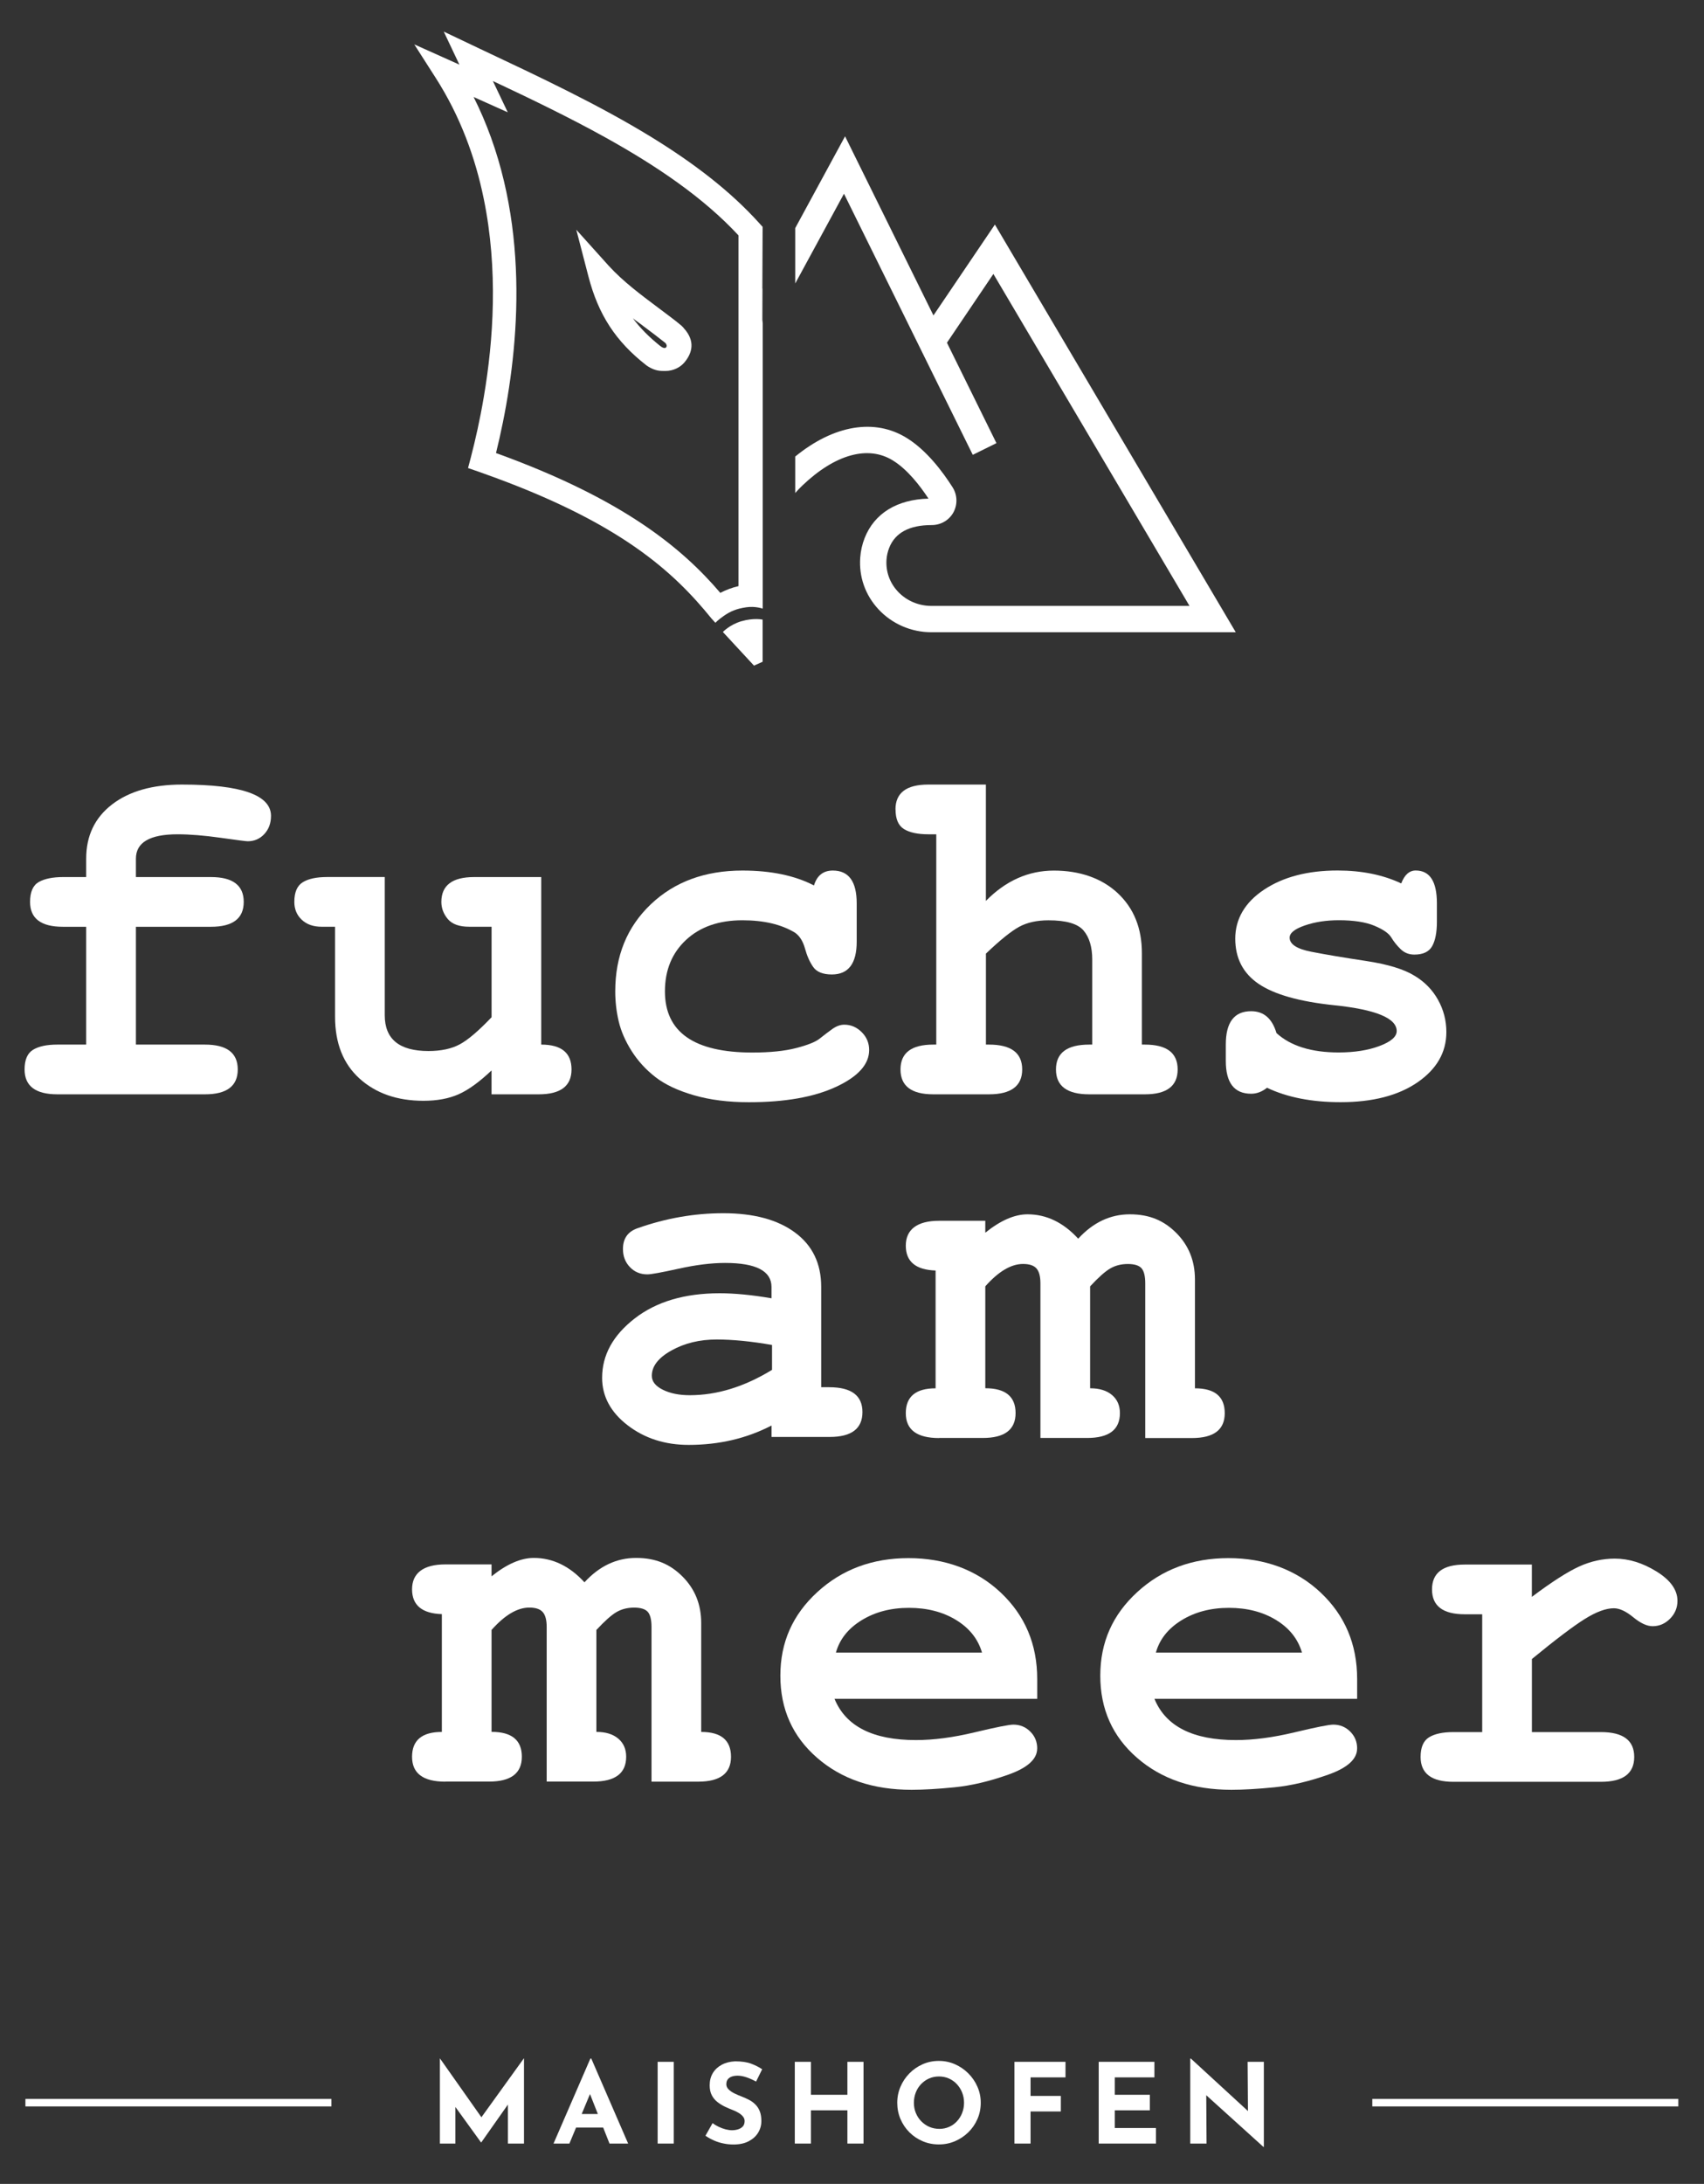
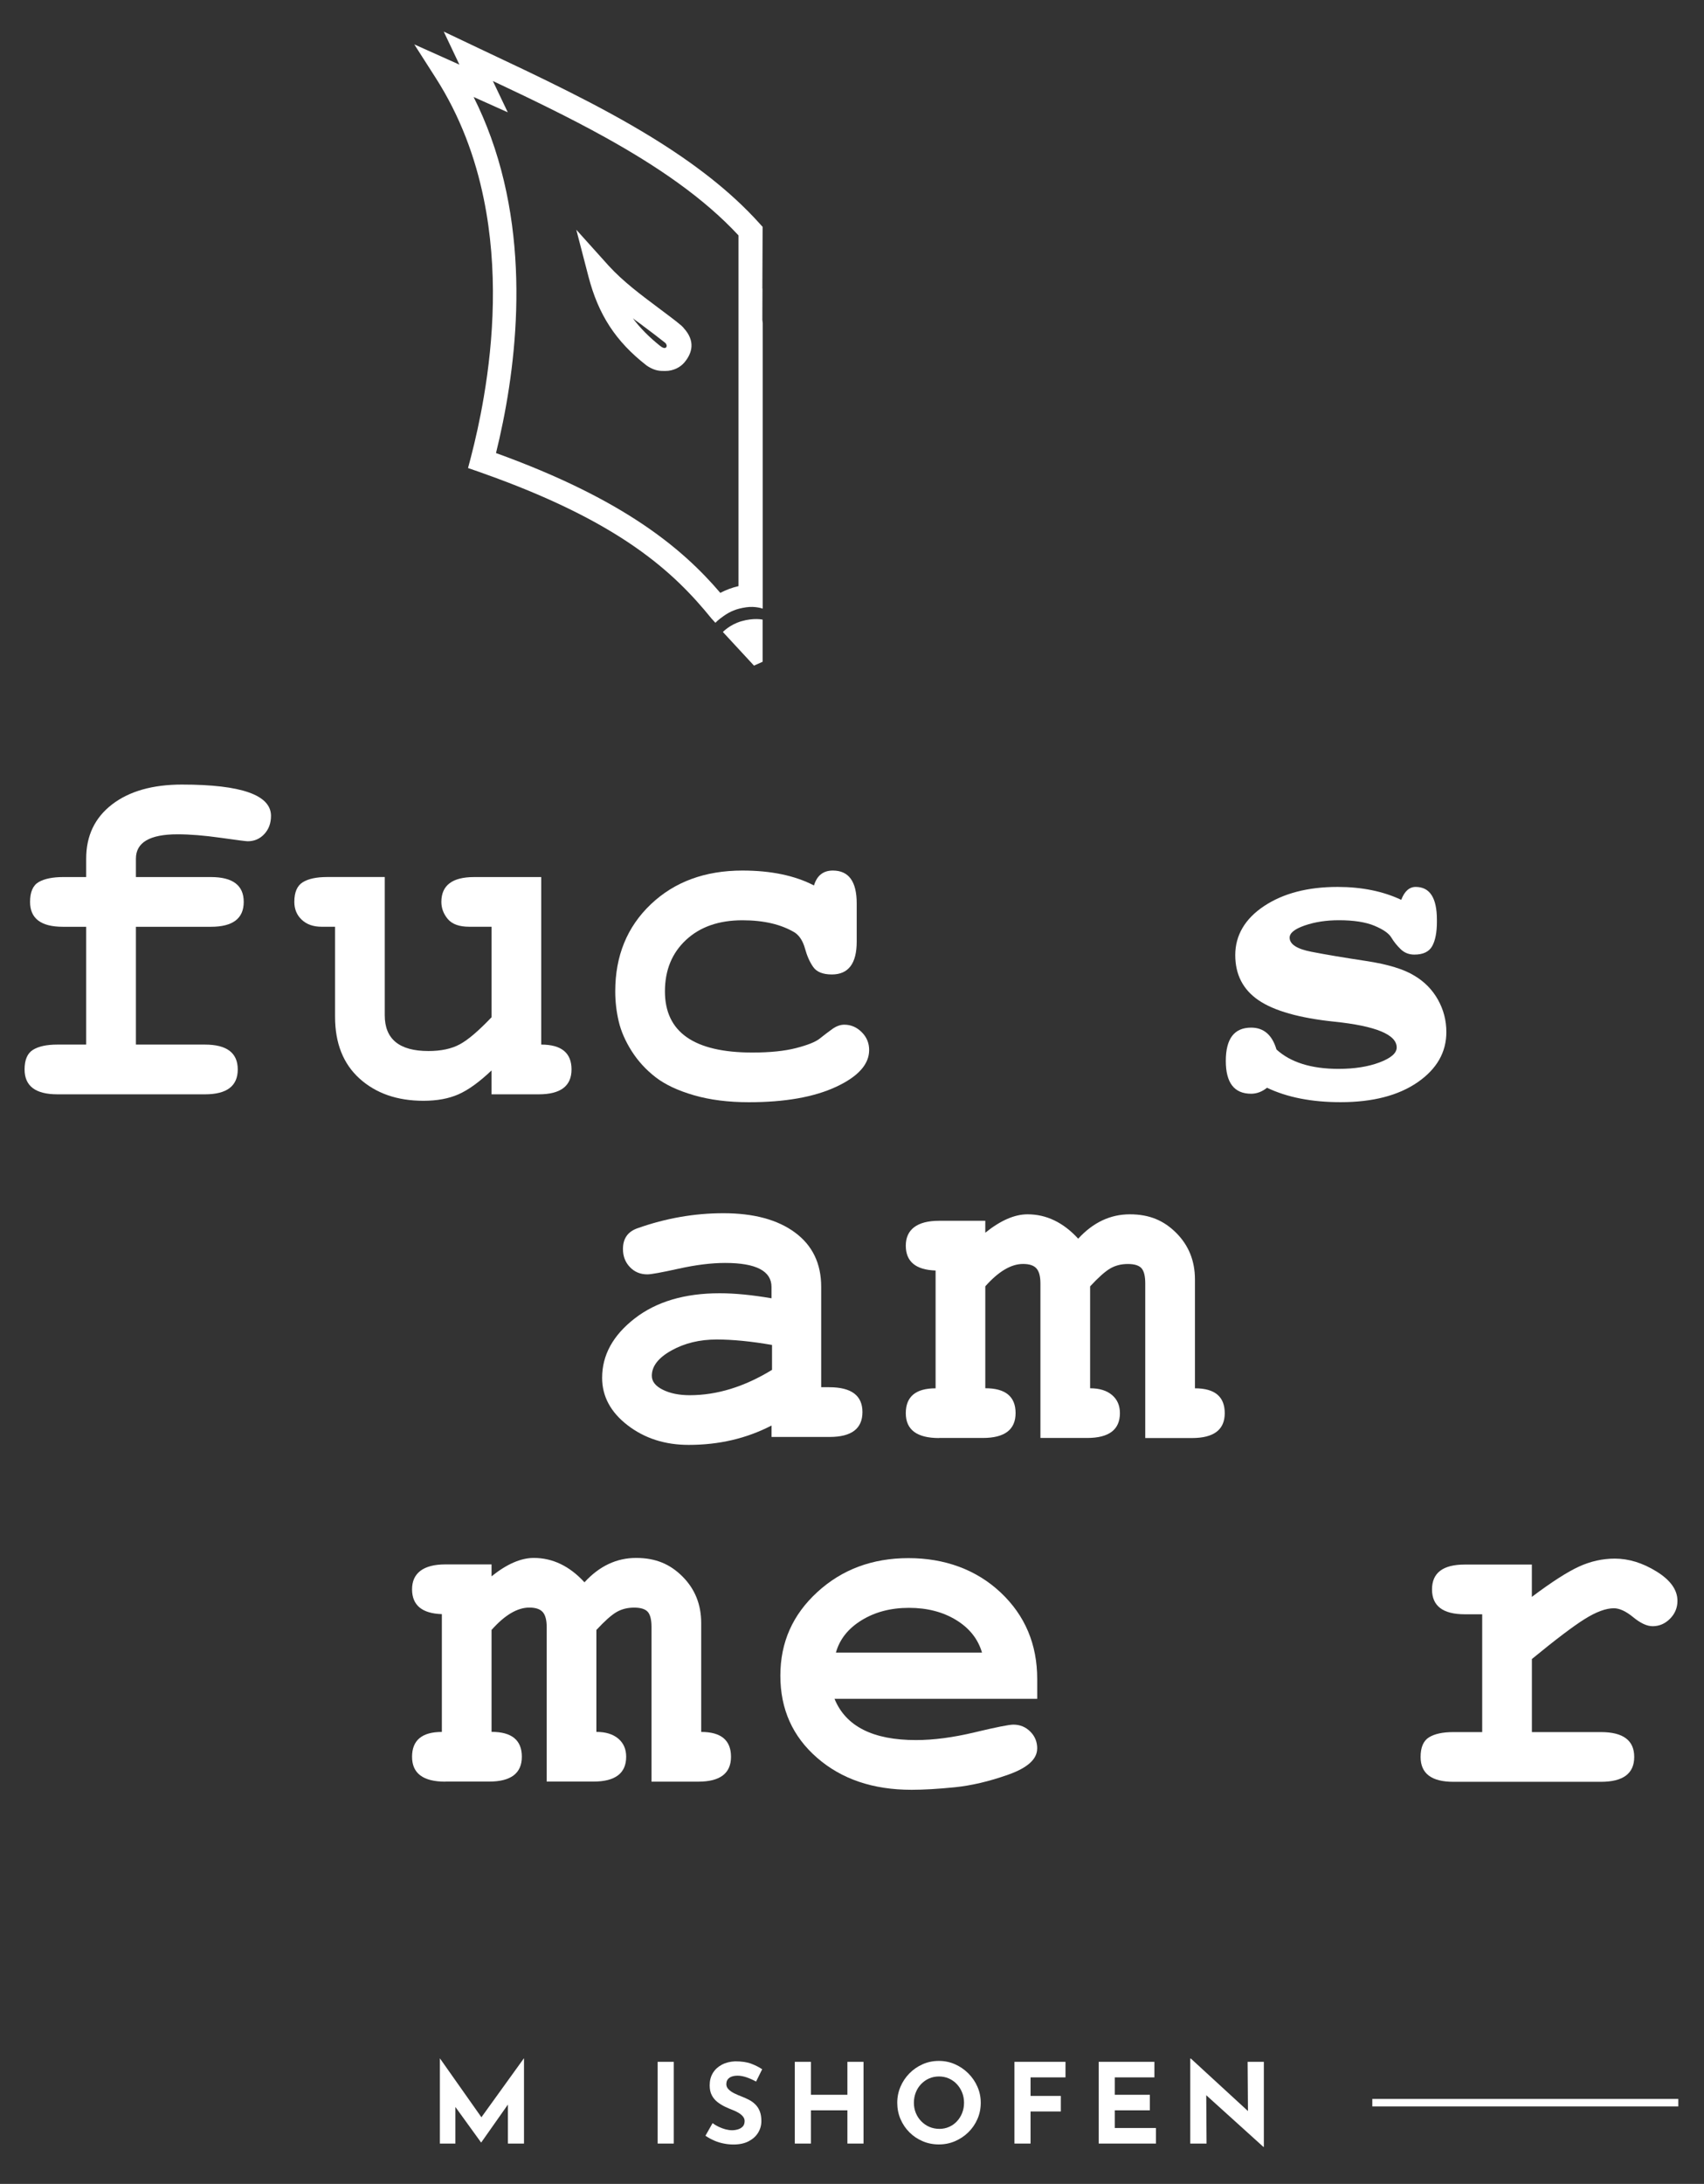
<svg xmlns="http://www.w3.org/2000/svg" id="Ebene_2" data-name="Ebene 2" viewBox="0 0 450.59 577.09">
  <rect x="0" y="0" width="450.59" height="577.09" fill="#333333" stroke="none" />
  <defs>
    <style>
      .cls-1 {
        fill: #fff;
      }
    </style>
  </defs>
-   <path class="cls-1" d="M326.81,167.07h-80.53c-5.32,0-10.43-2.22-14-6.08-3.48-3.75-5.18-8.59-4.81-13.65.13-1.8.53-3.54,1.17-5.17,2.57-6.51,8.55-10.19,16.88-10.41-2.24-3.41-5.55-7.69-9.38-10.06-6.55-4.09-15.29-1.69-23.97,6.6-.67.64-1.3,1.3-1.89,1.98v-9.64c10.2-8.33,21.05-10.19,29.56-4.86,5.23,3.26,9.43,8.86,12.06,13,1.27,2.01,1.34,4.56.2,6.64-1.15,2.07-3.31,3.31-5.69,3.33h-.1c-5.84,0-9.62,2.03-11.18,6.01-.39.98-.63,2.03-.71,3.12-.22,3.1.82,6.08,2.96,8.39,2.26,2.45,5.51,3.84,8.89,3.84h68.27l-51.86-87.72-12.28,18.17,13.09,26.54-6.26,3.09-34.06-69-12.89,23.72v-14.63l13.18-24.26,23.37,47.33,16.25-24.01,63.71,107.76Z" />
  <path class="cls-1" d="M48.14,207.32c15.68,0,23.52,2.76,23.52,8.28,0,1.93-.59,3.53-1.77,4.8-1.18,1.27-2.65,1.9-4.4,1.9-.44,0-2.82-.31-7.16-.92-4.33-.61-8.12-.92-11.36-.92-7.36,0-11.03,2.15-11.03,6.44v4.86h19.84c5.78,0,8.67,2.19,8.67,6.57s-2.89,6.57-8.67,6.57h-19.84v31.13h18.26c5.78,0,8.67,2.19,8.67,6.57s-2.89,6.57-8.67,6.57H15.17c-5.78,0-8.67-2.19-8.67-6.57,0-2.54.74-4.27,2.23-5.19,1.49-.92,3.63-1.38,6.44-1.38h7.62v-31.13h-6.17c-5.78,0-8.67-2.19-8.67-6.57,0-2.63.77-4.38,2.3-5.26,1.53-.87,3.7-1.31,6.5-1.31h6.04v-4.86c0-6.04,2.28-10.81,6.83-14.32,4.55-3.5,10.73-5.26,18.52-5.26Z" />
  <path class="cls-1" d="M124.07,244.89c-2.63,0-4.51-.68-5.65-2.03s-1.71-2.87-1.71-4.53c0-4.38,2.89-6.57,8.67-6.57h17.74v44.27c5.34,0,8.01,2.19,8.01,6.57s-2.89,6.57-8.67,6.57h-12.48v-6.31c-3.24,3.07-6.15,5.17-8.74,6.31-2.58,1.14-5.67,1.71-9.26,1.71-6.92,0-12.55-1.95-16.88-5.85-4.33-3.9-6.5-9.35-6.5-16.36v-23.78h-3.55c-2.19,0-3.94-.61-5.25-1.84-1.31-1.23-1.97-2.8-1.97-4.73,0-2.54.74-4.27,2.23-5.19,1.49-.92,3.63-1.38,6.44-1.38h15.24v36.52c0,6.31,3.85,9.46,11.56,9.46,3.33,0,6.09-.59,8.28-1.77,2.19-1.18,4.99-3.57,8.41-7.16v-23.91h-5.91Z" />
  <path class="cls-1" d="M226.54,248.83c0,5.78-2.19,8.67-6.57,8.67-2.36,0-4.01-.66-4.93-1.97-.92-1.31-1.64-2.93-2.17-4.86-.53-1.93-1.4-3.33-2.63-4.2-3.59-2.19-8.23-3.29-13.92-3.29-6.22,0-11.19,1.73-14.91,5.19-3.72,3.46-5.58,7.99-5.58,13.6,0,10.77,7.71,16.16,23.12,16.16,4.64,0,8.49-.39,11.56-1.18,3.06-.79,5.14-1.62,6.24-2.5,1.09-.87,2.19-1.71,3.29-2.5,1.09-.79,2.17-1.18,3.22-1.18,1.75,0,3.28.66,4.6,1.97s1.97,2.89,1.97,4.73c0,3.77-2.91,7.01-8.74,9.72-5.83,2.71-13.51,4.07-23.06,4.07-5.43,0-10.27-.61-14.52-1.84-4.25-1.23-7.64-2.82-10.18-4.79-2.54-1.97-4.64-4.27-6.31-6.9-1.66-2.63-2.8-5.23-3.41-7.82-.61-2.58-.92-5.23-.92-7.95,0-9.37,3.13-17.03,9.39-22.99,6.26-5.95,14.34-8.93,24.24-8.93,7.53,0,13.84,1.31,18.92,3.94.79-2.63,2.45-3.94,4.99-3.94,4.2,0,6.31,2.89,6.31,8.67v10.12Z" />
-   <path class="cls-1" d="M236.79,213.89c0-4.38,2.89-6.57,8.67-6.57h15.24v30.74c5.25-5.34,11.25-8.01,18-8.01s12.63,1.99,16.88,5.98c4.25,3.99,6.37,9.26,6.37,15.83v24.17h.79c5.78,0,8.67,2.19,8.67,6.57s-2.89,6.57-8.67,6.57h-14.71c-5.87,0-8.8-2.19-8.8-6.57s2.93-6.57,8.8-6.57h.79v-22.46c0-3.33-.77-5.89-2.3-7.69-1.53-1.79-4.62-2.69-9.26-2.69-3.07,0-5.65.57-7.75,1.71-2.1,1.14-5.04,3.5-8.8,7.09v24.04h.79c5.87,0,8.8,2.19,8.8,6.57s-2.94,6.57-8.8,6.57h-14.71c-5.78,0-8.67-2.19-8.67-6.57s2.89-6.57,8.67-6.57h.79v-55.57h-2.1c-2.8,0-4.95-.46-6.44-1.38-1.49-.92-2.23-2.65-2.23-5.19Z" />
-   <path class="cls-1" d="M379.96,243.58c0,2.8-.42,4.95-1.25,6.44-.84,1.49-2.41,2.23-4.72,2.23-1.43,0-2.64-.48-3.63-1.45-.99-.96-1.81-1.99-2.47-3.09-.66-1.09-2.15-2.12-4.47-3.09-2.32-.96-5.45-1.45-9.39-1.45-3.33,0-6.33.46-9,1.38-2.67.92-4.01,1.99-4.01,3.22,0,1.75,1.93,3,5.78,3.74,3.85.75,8.67,1.56,14.45,2.43,5.78.88,10.06,2.19,12.85,3.94,2.63,1.58,4.68,3.68,6.15,6.31,1.47,2.63,2.21,5.47,2.21,8.54,0,5.34-2.54,9.77-7.62,13.27-5.08,3.5-11.87,5.25-20.36,5.25-7.62,0-14.1-1.27-19.44-3.81-1.31,1.05-2.72,1.58-4.2,1.58-4.47,0-6.7-2.89-6.7-8.67v-4.34c0-5.87,2.23-8.8,6.7-8.8,3.33,0,5.56,1.93,6.7,5.78,3.76,3.42,9.24,5.12,16.42,5.12,4.2,0,7.82-.57,10.84-1.71,3.02-1.14,4.53-2.45,4.53-3.94,0-3.41-5.52-5.69-16.55-6.83-9.19-.96-15.85-2.85-19.97-5.65-4.12-2.8-6.17-6.79-6.17-11.95s2.54-9.57,7.62-12.94c5.08-3.37,11.56-5.06,19.44-5.06,6.39,0,12,1.14,16.83,3.41.87-2.28,2.15-3.41,3.82-3.41,3.74,0,5.61,2.89,5.61,8.67v4.86Z" />
+   <path class="cls-1" d="M379.96,243.58c0,2.8-.42,4.95-1.25,6.44-.84,1.49-2.41,2.23-4.72,2.23-1.43,0-2.64-.48-3.63-1.45-.99-.96-1.81-1.99-2.47-3.09-.66-1.09-2.15-2.12-4.47-3.09-2.32-.96-5.45-1.45-9.39-1.45-3.33,0-6.33.46-9,1.38-2.67.92-4.01,1.99-4.01,3.22,0,1.75,1.93,3,5.78,3.74,3.85.75,8.67,1.56,14.45,2.43,5.78.88,10.06,2.19,12.85,3.94,2.63,1.58,4.68,3.68,6.15,6.31,1.47,2.63,2.21,5.47,2.21,8.54,0,5.34-2.54,9.77-7.62,13.27-5.08,3.5-11.87,5.25-20.36,5.25-7.62,0-14.1-1.27-19.44-3.81-1.31,1.05-2.72,1.58-4.2,1.58-4.47,0-6.7-2.89-6.7-8.67c0-5.87,2.23-8.8,6.7-8.8,3.33,0,5.56,1.93,6.7,5.78,3.76,3.42,9.24,5.12,16.42,5.12,4.2,0,7.82-.57,10.84-1.71,3.02-1.14,4.53-2.45,4.53-3.94,0-3.41-5.52-5.69-16.55-6.83-9.19-.96-15.85-2.85-19.97-5.65-4.12-2.8-6.17-6.79-6.17-11.95s2.54-9.57,7.62-12.94c5.08-3.37,11.56-5.06,19.44-5.06,6.39,0,12,1.14,16.83,3.41.87-2.28,2.15-3.41,3.82-3.41,3.74,0,5.61,2.89,5.61,8.67v4.86Z" />
  <path class="cls-1" d="M159.22,364.07c0-5.99,2.87-11.21,8.6-15.66,5.73-4.45,13.23-6.67,22.47-6.67,3.96,0,8.53.44,13.72,1.33v-2.98c0-4.24-4.09-6.36-12.26-6.36-3.6,0-7.69.5-12.26,1.51-4.57,1.01-7.34,1.51-8.3,1.51-1.85,0-3.39-.63-4.61-1.91-1.23-1.27-1.85-2.87-1.85-4.79,0-2.8,1.31-4.64,3.94-5.52,7.44-2.63,14.98-3.94,22.6-3.94,8.06,0,14.38,1.71,18.98,5.12,4.6,3.41,6.9,8.19,6.9,14.32v26.54h2.13c5.85,0,8.78,2.19,8.78,6.57s-2.89,6.57-8.67,6.57h-15.37v-3.02c-6.6,3.42-13.9,5.12-21.9,5.12-6.28,0-11.66-1.73-16.16-5.19-4.49-3.46-6.74-7.64-6.74-12.55ZM204.15,361.97v-6.57c-5.54-.96-10.42-1.44-14.64-1.44-4.49,0-8.47.96-11.94,2.89-3.47,1.93-5.21,4.16-5.21,6.7,0,1.49.97,2.72,2.9,3.68,1.93.96,4.31,1.45,7.12,1.45,7.21,0,14.47-2.23,21.77-6.7Z" />
  <path class="cls-1" d="M248.32,380c-5.87,0-8.8-2.19-8.8-6.57s2.63-6.57,7.88-6.57v-31.13c-5.25-.17-7.88-2.36-7.88-6.57s2.93-6.57,8.8-6.57h12.22v3.15c4.03-3.24,7.75-4.86,11.17-4.86,4.99,0,9.46,2.15,13.4,6.44,3.94-4.29,8.49-6.44,13.66-6.44s9,1.64,12.28,4.93c3.28,3.29,4.93,7.38,4.93,12.28v28.77c5.25,0,7.88,2.19,7.88,6.57s-2.89,6.57-8.67,6.57h-12.35v-40.86c0-1.93-.33-3.26-.99-4.01-.66-.74-1.86-1.12-3.61-1.12s-3.31.39-4.66,1.18c-1.36.79-3.13,2.37-5.32,4.73v26.93c2.45,0,4.38.59,5.78,1.77,1.4,1.18,2.1,2.78,2.1,4.79,0,4.38-2.89,6.57-8.67,6.57h-12.35v-40.86c0-1.84-.35-3.15-1.05-3.94-.7-.79-1.88-1.18-3.55-1.18-3.15,0-6.48,1.97-9.98,5.91v26.93c5.34,0,8.01,2.19,8.01,6.57s-2.89,6.57-8.67,6.57h-11.56Z" />
  <path class="cls-1" d="M117.76,470.8c-5.87,0-8.8-2.19-8.8-6.57s2.63-6.57,7.88-6.57v-31.13c-5.25-.17-7.88-2.36-7.88-6.57s2.93-6.57,8.8-6.57h12.22v3.15c4.03-3.24,7.75-4.86,11.17-4.86,4.99,0,9.46,2.15,13.4,6.44,3.94-4.29,8.49-6.44,13.66-6.44s9,1.64,12.28,4.93c3.28,3.29,4.93,7.38,4.93,12.28v28.77c5.25,0,7.88,2.19,7.88,6.57s-2.89,6.57-8.67,6.57h-12.35v-40.86c0-1.93-.33-3.26-.99-4.01-.66-.74-1.86-1.12-3.61-1.12s-3.31.39-4.66,1.18c-1.36.79-3.13,2.37-5.32,4.73v26.93c2.45,0,4.38.59,5.78,1.77,1.4,1.18,2.1,2.78,2.1,4.79,0,4.38-2.89,6.57-8.67,6.57h-12.35v-40.86c0-1.84-.35-3.15-1.05-3.94-.7-.79-1.88-1.18-3.55-1.18-3.15,0-6.48,1.97-9.98,5.91v26.93c5.34,0,8.01,2.19,8.01,6.57s-2.89,6.57-8.67,6.57h-11.56Z" />
  <path class="cls-1" d="M274.26,462.04c0,2.8-2.54,5.1-7.62,6.9-5.08,1.8-9.83,2.91-14.25,3.35-4.42.44-8.21.66-11.36.66-10.16,0-18.48-2.81-24.96-8.45-6.48-5.63-9.72-12.86-9.72-21.7s3.26-16.13,9.79-22.11c6.52-5.97,14.56-8.96,24.1-8.96s17.93,3.03,24.37,9.09c6.44,6.06,9.66,13.68,9.66,22.87v5.22h-53.6c2.98,7.27,10.16,10.9,21.54,10.9,4.64,0,9.81-.68,15.5-2.04,5.69-1.36,9.11-2.04,10.25-2.04,1.75,0,3.24.61,4.47,1.83,1.23,1.22,1.84,2.72,1.84,4.49ZM221.05,436.69h38.62c-1.05-3.59-3.33-6.46-6.83-8.6-3.5-2.14-7.66-3.22-12.48-3.22s-9,1.1-12.55,3.29-5.8,5.04-6.77,8.54Z" />
-   <path class="cls-1" d="M358.86,462.04c0,2.8-2.54,5.1-7.62,6.9-5.08,1.8-9.83,2.91-14.25,3.35-4.42.44-8.21.66-11.36.66-10.16,0-18.48-2.81-24.96-8.45-6.48-5.63-9.72-12.86-9.72-21.7s3.26-16.13,9.79-22.11c6.52-5.97,14.56-8.96,24.1-8.96s17.93,3.03,24.37,9.09c6.44,6.06,9.66,13.68,9.66,22.87v5.22h-53.6c2.98,7.27,10.16,10.9,21.54,10.9,4.64,0,9.81-.68,15.5-2.04,5.69-1.36,9.11-2.04,10.25-2.04,1.75,0,3.24.61,4.47,1.83,1.23,1.22,1.84,2.72,1.84,4.49ZM305.66,436.69h38.62c-1.05-3.59-3.33-6.46-6.83-8.6-3.5-2.14-7.66-3.22-12.48-3.22s-9,1.1-12.55,3.29c-3.55,2.19-5.8,5.04-6.77,8.54Z" />
  <path class="cls-1" d="M427.02,411.86c3.68,0,7.36,1.14,11.03,3.41,3.68,2.28,5.52,4.86,5.52,7.75,0,1.84-.66,3.41-1.97,4.73s-2.85,1.97-4.6,1.97c-1.49,0-3.2-.79-5.12-2.37-1.93-1.58-3.63-2.37-5.12-2.37-2.1,0-4.66.94-7.69,2.83-3.02,1.88-7.69,5.41-13.99,10.58v19.31h18.26c5.87,0,8.8,2.19,8.8,6.57s-2.94,6.57-8.8,6.57h-39.02c-5.78,0-8.67-2.19-8.67-6.57,0-2.54.74-4.27,2.23-5.19,1.49-.92,3.63-1.38,6.44-1.38h7.62v-31.13h-4.6c-5.78,0-8.67-2.19-8.67-6.57s2.89-6.57,8.67-6.57h17.73v8.54c5.25-3.94,9.41-6.61,12.48-8.01,3.07-1.4,6.22-2.1,9.46-2.1Z" />
  <g>
    <g>
      <polygon class="cls-1" points="127.3 559.48 116.35 543.95 116.32 543.95 116.32 566.43 120.42 566.43 120.42 556.76 127.2 566.13 127.26 566.13 134.31 556.12 134.31 566.43 138.56 566.43 138.56 543.95 138.5 543.95 127.3 559.48" />
-       <path class="cls-1" d="M156.11,543.98l-9.74,22.45h4.2l1.76-4.23h7.17l1.67,4.23h4.93l-9.74-22.45h-.23ZM153.82,558.62l2.19-5.27,2.08,5.27h-4.27Z" />
      <rect class="cls-1" x="173.9" y="544.83" width="4.26" height="21.6" />
      <path class="cls-1" d="M192.86,549.05c.53-.37,1.25-.56,2.17-.56.74,0,1.54.15,2.39.44.85.29,1.69.67,2.51,1.12l1.61-3.26c-.86-.57-1.83-1.06-2.92-1.47s-2.5-.62-4.24-.62c-1.33.06-2.51.36-3.52.9s-1.8,1.27-2.36,2.19c-.56.92-.84,2-.84,3.26,0,1.04.19,1.91.57,2.63.38.72.88,1.31,1.5,1.79.62.48,1.28.89,1.98,1.22.7.33,1.39.63,2.05.88.57.21,1.09.47,1.57.76.48.29.86.62,1.14.97s.43.74.43,1.17c0,.63-.17,1.12-.51,1.47-.34.35-.77.6-1.29.75-.52.15-1.03.22-1.54.22s-1.07-.08-1.67-.23c-.61-.16-1.21-.38-1.81-.66-.6-.28-1.15-.61-1.66-.98l-1.88,3.32c.76.53,1.56.96,2.38,1.31s1.66.6,2.51.76c.85.17,1.69.25,2.51.25,1.6,0,2.95-.29,4.05-.87,1.09-.58,1.93-1.33,2.49-2.27.57-.94.85-1.96.85-3.05,0-1.04-.15-1.91-.44-2.63s-.69-1.31-1.18-1.79c-.49-.48-1.04-.88-1.66-1.2-.62-.32-1.24-.6-1.86-.84-.69-.26-1.35-.54-1.98-.85s-1.15-.67-1.55-1.07c-.4-.4-.6-.86-.6-1.36,0-.74.26-1.3.79-1.67Z" />
      <polygon class="cls-1" points="224.08 553.54 214.43 553.54 214.43 544.83 210.17 544.83 210.17 566.43 214.43 566.43 214.43 557.65 224.08 557.65 224.08 566.43 228.34 566.43 228.34 544.83 224.08 544.83 224.08 553.54" />
      <path class="cls-1" d="M256.06,547.89c-1.03-1.03-2.21-1.83-3.54-2.42s-2.75-.88-4.26-.88-2.95.29-4.28.88c-1.33.59-2.5,1.39-3.51,2.42-1.01,1.03-1.8,2.21-2.36,3.54-.57,1.33-.85,2.74-.85,4.23s.28,2.95.85,4.28c.57,1.33,1.35,2.5,2.36,3.51,1.01,1.01,2.18,1.8,3.51,2.36,1.33.57,2.76.85,4.28.85s2.92-.28,4.26-.85c1.33-.57,2.51-1.35,3.54-2.36,1.03-1.01,1.83-2.18,2.41-3.51.58-1.33.87-2.76.87-4.28s-.29-2.9-.87-4.23-1.38-2.51-2.41-3.54ZM254.43,558.34c-.33.83-.79,1.57-1.38,2.2-.59.64-1.28,1.13-2.07,1.48-.79.35-1.65.53-2.57.53s-1.85-.18-2.66-.53c-.81-.35-1.53-.85-2.14-1.48-.62-.63-1.1-1.37-1.44-2.2-.34-.83-.51-1.73-.51-2.68s.17-1.89.5-2.73.8-1.58,1.41-2.22c.61-.63,1.31-1.13,2.11-1.48s1.67-.53,2.61-.53,1.81.18,2.61.53c.8.35,1.5.85,2.1,1.48.6.64,1.07,1.38,1.41,2.22s.51,1.75.51,2.73-.17,1.85-.5,2.68Z" />
      <polygon class="cls-1" points="268.25 566.43 272.51 566.43 272.51 557.95 280.52 557.95 280.52 553.84 272.51 553.84 272.51 548.94 281.75 548.94 281.75 544.83 268.25 544.83 268.25 566.43" />
      <polygon class="cls-1" points="294.78 557.65 304.06 557.65 304.06 553.54 294.78 553.54 294.78 548.94 305.26 548.94 305.26 544.83 290.53 544.83 290.53 566.43 305.67 566.43 305.67 562.32 294.78 562.32 294.78 557.65" />
      <polygon class="cls-1" points="329.91 544.83 330 557.84 314.91 543.98 314.74 543.98 314.74 566.43 319.05 566.43 318.97 553.66 334.08 567.31 334.2 567.31 334.2 544.83 329.91 544.83" />
    </g>
-     <rect class="cls-1" x="6.72" y="554.64" width="80.92" height="1.98" />
    <rect class="cls-1" x="362.88" y="554.64" width="80.92" height="1.98" />
  </g>
  <path class="cls-1" d="M201.59,76.26l.07-16.31-.85-.94c-7.76-8.62-17.57-16.03-28.44-22.71-14.03-8.62-29.84-16.04-45.35-23.35l-9.68-4.6,4.14,8.73-11.93-5.35,5.65,8.83c6.5,10.15,10.5,21.07,12.73,32.03,3.82,18.64,2.56,37.34,0,52.32-1.01,6-2.24,11.39-3.42,15.95l-.75,2.82,2.73.94c.49.17.98.35,1.45.52,36.06,12.8,50.2,25.97,60.21,38.31l1.02,1.12s.71-.77,2.15-1.77c1.77-1.24,3.34-1.94,6.02-2.33,2.4-.35,4.35.36,4.35.36v-75.4l-.1-.94.03-8.23ZM195.26,154.89c-1.59.36-3.19.94-4.79,1.77-9.96-11.66-25.46-24.72-59.31-36.94,4.96-20.1,9.7-52.91-1.34-83.43-1.3-3.59-2.82-7.16-4.58-10.66l9.03,4.05-3.94-8.27c10.1,4.74,20.21,9.62,29.7,14.88,13.64,7.56,25.99,15.93,35.25,25.91v92.68ZM180.78,86.65l-.56-.57c-1.97-1.69-4.14-3.19-6.21-4.79-4.51-3.38-9.21-6.86-13.07-11.08l-8.55-9.5,3.2,12.31c2.63,10.16,7.24,17.2,15.32,23.51l.57.38c1.86,1.12,3.1,1.12,4.42,1.12,2.25,0,4.04-1.03,5.07-2.25,2.07-2.45,2.99-5.65-.2-9.11ZM176.14,91.78c-.31.38-.96.14-1.65-.43-2.82-2.26-5.17-4.61-7.14-7.24.94.75,1.97,1.41,2.91,2.17,1.89,1.41,3.76,2.81,5.65,4.32.28.25.56.8.24,1.19ZM180.78,86.65l-.56-.57c-1.97-1.69-4.14-3.19-6.21-4.79-4.51-3.38-9.21-6.86-13.07-11.08l-8.55-9.5,3.2,12.31c2.63,10.16,7.24,17.2,15.32,23.51l.57.38c1.86,1.12,3.1,1.12,4.42,1.12,2.25,0,4.04-1.03,5.07-2.25,2.07-2.45,2.99-5.65-.2-9.11ZM176.14,91.78c-.31.38-.96.14-1.65-.43-2.82-2.26-5.17-4.61-7.14-7.24.94.75,1.97,1.41,2.91,2.17,1.89,1.41,3.76,2.81,5.65,4.32.28.25.56.8.24,1.19ZM180.78,86.65l-.56-.57c-1.97-1.69-4.14-3.19-6.21-4.79-4.51-3.38-9.21-6.86-13.07-11.08l-8.55-9.5,3.2,12.31c2.63,10.16,7.24,17.2,15.32,23.51l.57.38c1.86,1.12,3.1,1.12,4.42,1.12,2.25,0,4.04-1.03,5.07-2.25,2.07-2.45,2.99-5.65-.2-9.11ZM176.14,91.78c-.31.38-.96.14-1.65-.43-2.82-2.26-5.17-4.61-7.14-7.24.94.75,1.97,1.41,2.91,2.17,1.89,1.41,3.76,2.81,5.65,4.32.28.25.56.8.24,1.19ZM180.78,86.65l-.56-.57c-1.97-1.69-4.14-3.19-6.21-4.79-4.51-3.38-9.21-6.86-13.07-11.08l-8.55-9.5,3.2,12.31c2.63,10.16,7.24,17.2,15.32,23.51l.57.38c1.86,1.12,3.1,1.12,4.42,1.12,2.25,0,4.04-1.03,5.07-2.25,2.07-2.45,2.99-5.65-.2-9.11ZM176.14,91.78c-.31.38-.96.14-1.65-.43-2.82-2.26-5.17-4.61-7.14-7.24.94.75,1.97,1.41,2.91,2.17,1.89,1.41,3.76,2.81,5.65,4.32.28.25.56.8.24,1.19ZM180.78,86.65l-.56-.57c-1.97-1.69-4.14-3.19-6.21-4.79-4.51-3.38-9.21-6.86-13.07-11.08l-8.55-9.5,3.2,12.31c2.63,10.16,7.24,17.2,15.32,23.51l.57.38c1.86,1.12,3.1,1.12,4.42,1.12,2.25,0,4.04-1.03,5.07-2.25,2.07-2.45,2.99-5.65-.2-9.11ZM176.14,91.78c-.31.38-.96.14-1.65-.43-2.82-2.26-5.17-4.61-7.14-7.24.94.75,1.97,1.41,2.91,2.17,1.89,1.41,3.76,2.81,5.65,4.32.28.25.56.8.24,1.19ZM180.78,86.65l-.56-.57c-1.97-1.69-4.14-3.19-6.21-4.79-4.51-3.38-9.21-6.86-13.07-11.08l-8.55-9.5,3.2,12.31c2.63,10.16,7.24,17.2,15.32,23.51l.57.38c1.86,1.12,3.1,1.12,4.42,1.12,2.25,0,4.04-1.03,5.07-2.25,2.07-2.45,2.99-5.65-.2-9.11ZM176.14,91.78c-.31.38-.96.14-1.65-.43-2.82-2.26-5.17-4.61-7.14-7.24.94.75,1.97,1.41,2.91,2.17,1.89,1.41,3.76,2.81,5.65,4.32.28.25.56.8.24,1.19ZM180.78,86.65l-.56-.57c-1.97-1.69-4.14-3.19-6.21-4.79-4.51-3.38-9.21-6.86-13.07-11.08l-8.55-9.5,3.2,12.31c2.63,10.16,7.24,17.2,15.32,23.51l.57.38c1.86,1.12,3.1,1.12,4.42,1.12,2.25,0,4.04-1.03,5.07-2.25,2.07-2.45,2.99-5.65-.2-9.11ZM176.14,91.78c-.31.38-.96.14-1.65-.43-2.82-2.26-5.17-4.61-7.14-7.24.94.75,1.97,1.41,2.91,2.17,1.89,1.41,3.76,2.81,5.65,4.32.28.25.56.8.24,1.19ZM180.78,86.65l-.56-.57c-1.97-1.69-4.14-3.19-6.21-4.79-4.51-3.38-9.21-6.86-13.07-11.08l-8.55-9.5,3.2,12.31c2.63,10.16,7.24,17.2,15.32,23.51l.57.38c1.86,1.12,3.1,1.12,4.42,1.12,2.25,0,4.04-1.03,5.07-2.25,2.07-2.45,2.99-5.65-.2-9.11ZM176.14,91.78c-.31.38-.96.14-1.65-.43-2.82-2.26-5.17-4.61-7.14-7.24.94.75,1.97,1.41,2.91,2.17,1.89,1.41,3.76,2.81,5.65,4.32.28.25.56.8.24,1.19ZM180.78,86.65l-.56-.57c-1.97-1.69-4.14-3.19-6.21-4.79-4.51-3.38-9.21-6.86-13.07-11.08l-8.55-9.5,3.2,12.31c2.63,10.16,7.24,17.2,15.32,23.51l.57.38c1.86,1.12,3.1,1.12,4.42,1.12,2.25,0,4.04-1.03,5.07-2.25,2.07-2.45,2.99-5.65-.2-9.11ZM176.14,91.78c-.31.38-.96.14-1.65-.43-2.82-2.26-5.17-4.61-7.14-7.24.94.75,1.97,1.41,2.91,2.17,1.89,1.41,3.76,2.81,5.65,4.32.28.25.56.8.24,1.19ZM180.78,86.65l-.56-.57c-1.97-1.69-4.14-3.19-6.21-4.79-4.51-3.38-9.21-6.86-13.07-11.08l-8.55-9.5,3.2,12.31c2.63,10.16,7.24,17.2,15.32,23.51l.57.38c1.86,1.12,3.1,1.12,4.42,1.12,2.25,0,4.04-1.03,5.07-2.25,2.07-2.45,2.99-5.65-.2-9.11ZM176.14,91.78c-.31.38-.96.14-1.65-.43-2.82-2.26-5.17-4.61-7.14-7.24.94.75,1.97,1.41,2.91,2.17,1.89,1.41,3.76,2.81,5.65,4.32.28.25.56.8.24,1.19ZM180.78,86.65l-.56-.57c-1.97-1.69-4.14-3.19-6.21-4.79-4.51-3.38-9.21-6.86-13.07-11.08l-8.55-9.5,3.2,12.31c2.63,10.16,7.24,17.2,15.32,23.51l.57.38c1.86,1.12,3.1,1.12,4.42,1.12,2.25,0,4.04-1.03,5.07-2.25,2.07-2.45,2.99-5.65-.2-9.11ZM176.14,91.78c-.31.38-.96.14-1.65-.43-2.82-2.26-5.17-4.61-7.14-7.24.94.75,1.97,1.41,2.91,2.17,1.89,1.41,3.76,2.81,5.65,4.32.28.25.56.8.24,1.19ZM180.78,86.65l-.56-.57c-1.97-1.69-4.14-3.19-6.21-4.79-4.51-3.38-9.21-6.86-13.07-11.08l-8.55-9.5,3.2,12.31c2.63,10.16,7.24,17.2,15.32,23.51l.57.38c1.86,1.12,3.1,1.12,4.42,1.12,2.25,0,4.04-1.03,5.07-2.25,2.07-2.45,2.99-5.65-.2-9.11ZM176.14,91.78c-.31.38-.96.14-1.65-.43-2.82-2.26-5.17-4.61-7.14-7.24.94.75,1.97,1.41,2.91,2.17,1.89,1.41,3.76,2.81,5.65,4.32.28.25.56.8.24,1.19ZM180.78,86.65l-.56-.57c-1.97-1.69-4.14-3.19-6.21-4.79-4.51-3.38-9.21-6.86-13.07-11.08l-8.55-9.5,3.2,12.31c2.63,10.16,7.24,17.2,15.32,23.51l.57.38c1.86,1.12,3.1,1.12,4.42,1.12,2.25,0,4.04-1.03,5.07-2.25,2.07-2.45,2.99-5.65-.2-9.11ZM176.14,91.78c-.31.38-.96.14-1.65-.43-2.82-2.26-5.17-4.61-7.14-7.24.94.75,1.97,1.41,2.91,2.17,1.89,1.41,3.76,2.81,5.65,4.32.28.25.56.8.24,1.19ZM180.78,86.65l-.56-.57c-1.97-1.69-4.14-3.19-6.21-4.79-4.51-3.38-9.21-6.86-13.07-11.08l-8.55-9.5,3.2,12.31c2.63,10.16,7.24,17.2,15.32,23.51l.57.38c1.86,1.12,3.1,1.12,4.42,1.12,2.25,0,4.04-1.03,5.07-2.25,2.07-2.45,2.99-5.65-.2-9.11ZM176.14,91.78c-.31.38-.96.14-1.65-.43-2.82-2.26-5.17-4.61-7.14-7.24.94.75,1.97,1.41,2.91,2.17,1.89,1.41,3.76,2.81,5.65,4.32.28.25.56.8.24,1.19ZM180.78,86.65l-.56-.57c-1.97-1.69-4.14-3.19-6.21-4.79-4.51-3.38-9.21-6.86-13.07-11.08l-8.55-9.5,3.2,12.31c2.63,10.16,7.24,17.2,15.32,23.51l.57.38c1.86,1.12,3.1,1.12,4.42,1.12,2.25,0,4.04-1.03,5.07-2.25,2.07-2.45,2.99-5.65-.2-9.11ZM176.14,91.78c-.31.38-.96.14-1.65-.43-2.82-2.26-5.17-4.61-7.14-7.24.94.75,1.97,1.41,2.91,2.17,1.89,1.41,3.76,2.81,5.65,4.32.28.25.56.8.24,1.19ZM180.78,86.65l-.56-.57c-1.97-1.69-4.14-3.19-6.21-4.79-4.51-3.38-9.21-6.86-13.07-11.08l-8.55-9.5,3.2,12.31c2.63,10.16,7.24,17.2,15.32,23.51l.57.38c1.86,1.12,3.1,1.12,4.42,1.12,2.25,0,4.04-1.03,5.07-2.25,2.07-2.45,2.99-5.65-.2-9.11ZM176.14,91.78c-.31.38-.96.14-1.65-.43-2.82-2.26-5.17-4.61-7.14-7.24.94.75,1.97,1.41,2.91,2.17,1.89,1.41,3.76,2.81,5.65,4.32.28.25.56.8.24,1.19ZM180.78,86.65l-.56-.57c-1.97-1.69-4.14-3.19-6.21-4.79-4.51-3.38-9.21-6.86-13.07-11.08l-8.55-9.5,3.2,12.31c2.63,10.16,7.24,17.2,15.32,23.51l.57.38c1.86,1.12,3.1,1.12,4.42,1.12,2.25,0,4.04-1.03,5.07-2.25,2.07-2.45,2.99-5.65-.2-9.11ZM176.14,91.78c-.31.38-.96.14-1.65-.43-2.82-2.26-5.17-4.61-7.14-7.24.94.75,1.97,1.41,2.91,2.17,1.89,1.41,3.76,2.81,5.65,4.32.28.25.56.8.24,1.19ZM180.78,86.65l-.56-.57c-1.97-1.69-4.14-3.19-6.21-4.79-4.51-3.38-9.21-6.86-13.07-11.08l-8.55-9.5,3.2,12.31c2.63,10.16,7.24,17.2,15.32,23.51l.57.38c1.86,1.12,3.1,1.12,4.42,1.12,2.25,0,4.04-1.03,5.07-2.25,2.07-2.45,2.99-5.65-.2-9.11ZM176.14,91.78c-.31.38-.96.14-1.65-.43-2.82-2.26-5.17-4.61-7.14-7.24.94.75,1.97,1.41,2.91,2.17,1.89,1.41,3.76,2.81,5.65,4.32.28.25.56.8.24,1.19ZM180.78,86.65l-.56-.57c-1.97-1.69-4.14-3.19-6.21-4.79-4.51-3.38-9.21-6.86-13.07-11.08l-8.55-9.5,3.2,12.31c2.63,10.16,7.24,17.2,15.32,23.51l.57.38c1.86,1.12,3.1,1.12,4.42,1.12,2.25,0,4.04-1.03,5.07-2.25,2.07-2.45,2.99-5.65-.2-9.11ZM176.14,91.78c-.31.38-.96.14-1.65-.43-2.82-2.26-5.17-4.61-7.14-7.24.94.75,1.97,1.41,2.91,2.17,1.89,1.41,3.76,2.81,5.65,4.32.28.25.56.8.24,1.19Z" />
  <path class="cls-1" d="M201.66,163.73v11.14l-2.28,1.02-8.23-8.89s1.82-1.93,4.82-2.82c3.37-.99,5.69-.45,5.69-.45Z" />
</svg>